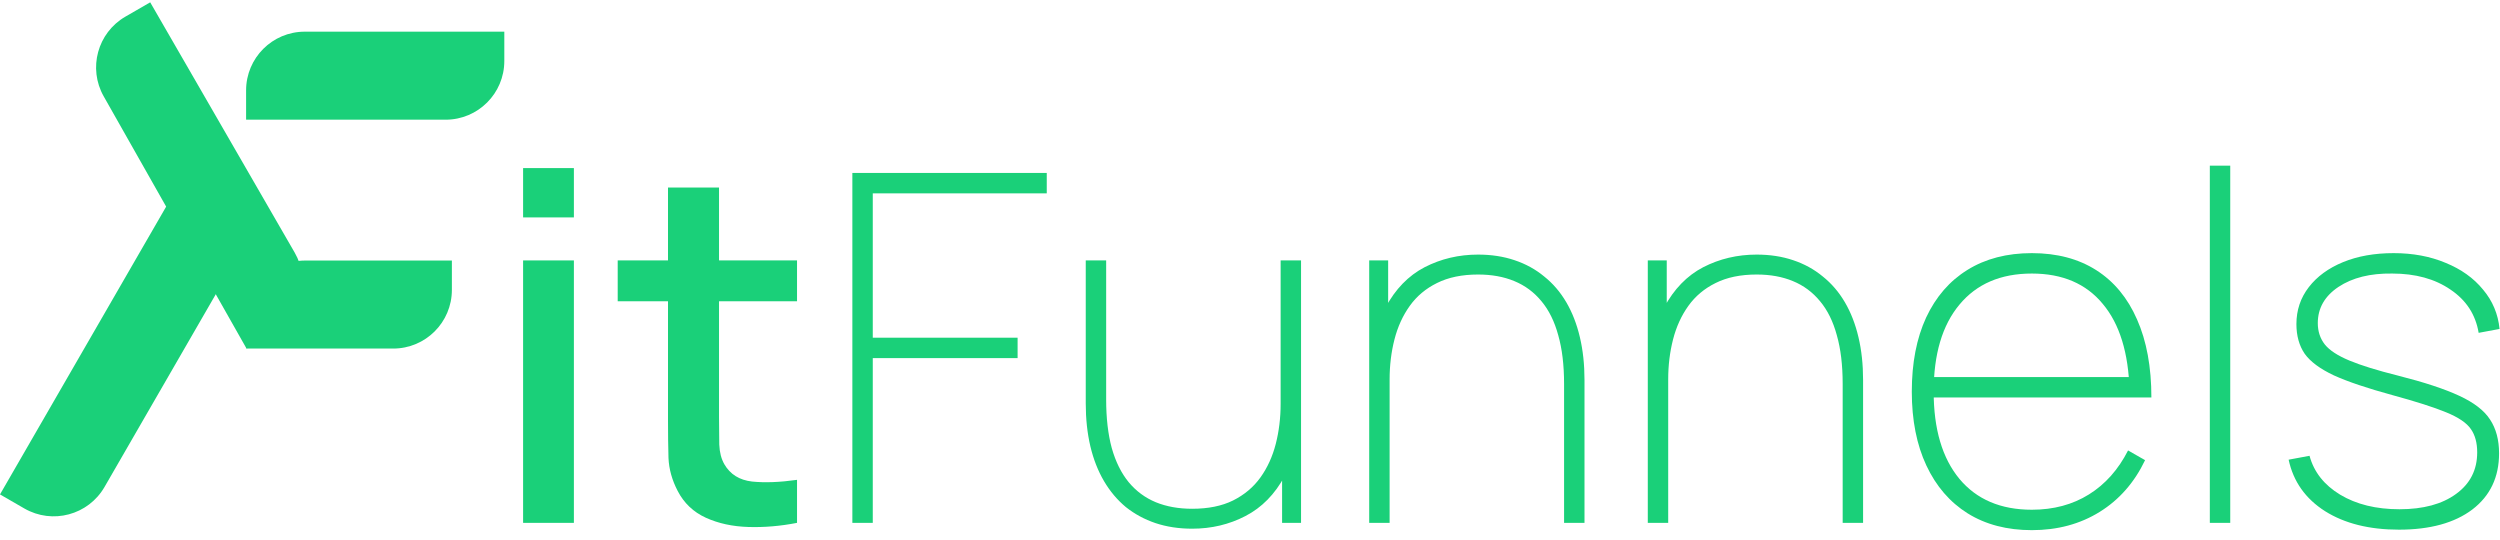
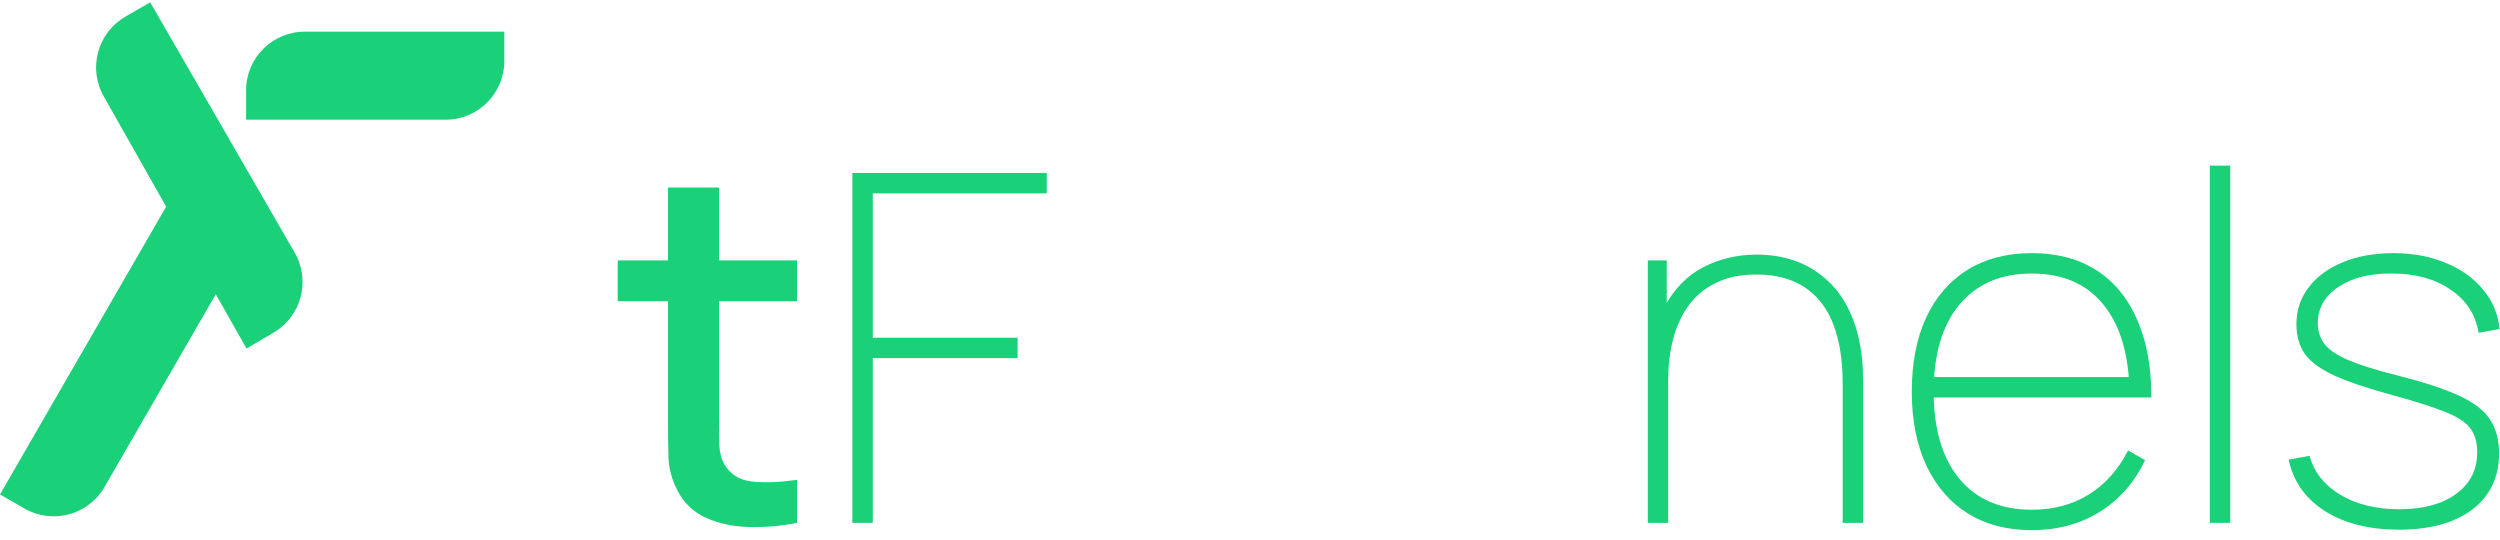
<svg xmlns="http://www.w3.org/2000/svg" width="426" height="92" viewBox="0 0 426 92" fill="none">
  <path d="M408.782 90.255C403.73 90.255 399.534 89.206 396.194 87.108C392.854 84.982 390.784 82.056 389.983 78.33L393.544 77.667C394.29 80.427 396.029 82.636 398.762 84.292C401.522 85.948 404.89 86.776 408.865 86.776C412.923 86.776 416.138 85.907 418.512 84.168C420.914 82.429 422.115 80.069 422.115 77.087C422.115 75.459 421.756 74.134 421.038 73.112C420.321 72.063 418.913 71.111 416.815 70.255C414.744 69.4 411.68 68.42 407.623 67.315C403.371 66.156 400.059 65.038 397.685 63.962C395.339 62.857 393.682 61.629 392.716 60.276C391.778 58.896 391.308 57.212 391.308 55.225C391.308 52.851 392.012 50.753 393.42 48.931C394.828 47.109 396.774 45.688 399.258 44.666C401.743 43.645 404.614 43.134 407.871 43.134C411.156 43.134 414.11 43.686 416.732 44.79C419.382 45.867 421.508 47.385 423.109 49.345C424.737 51.277 425.676 53.513 425.924 56.053L422.363 56.715C421.839 53.596 420.238 51.139 417.56 49.345C414.91 47.523 411.598 46.612 407.623 46.612C403.896 46.557 400.846 47.316 398.472 48.89C396.125 50.463 394.952 52.52 394.952 55.059C394.952 56.467 395.352 57.682 396.153 58.703C396.953 59.697 398.347 60.608 400.335 61.436C402.322 62.264 405.083 63.12 408.616 64.003C413.088 65.135 416.566 66.28 419.051 67.44C421.563 68.599 423.316 69.952 424.309 71.498C425.331 73.043 425.841 74.962 425.841 77.253C425.841 81.311 424.323 84.499 421.287 86.818C418.25 89.109 414.082 90.255 408.782 90.255Z" fill="#1AD079" />
  <path d="M376.555 89.095V28.228H380.033V89.095H376.555Z" fill="#1AD079" />
  <path d="M346.226 90.337C342.002 90.337 338.358 89.385 335.294 87.48C332.258 85.576 329.911 82.857 328.255 79.323C326.599 75.79 325.771 71.594 325.771 66.736C325.771 61.85 326.585 57.64 328.214 54.107C329.87 50.573 332.216 47.868 335.253 45.991C338.317 44.086 341.974 43.134 346.226 43.134C350.504 43.134 354.162 44.1 357.198 46.032C360.235 47.965 362.553 50.767 364.155 54.438C365.783 58.109 366.597 62.54 366.597 67.73H362.871V66.57C362.705 60.138 361.187 55.211 358.316 51.788C355.473 48.337 351.443 46.612 346.226 46.612C340.926 46.612 336.812 48.379 333.886 51.912C330.96 55.418 329.497 60.359 329.497 66.736C329.497 73.112 330.96 78.067 333.886 81.601C336.812 85.106 340.926 86.859 346.226 86.859C349.925 86.859 353.168 85.99 355.956 84.251C358.744 82.512 360.966 80.013 362.622 76.756L365.521 78.412C363.699 82.222 361.118 85.162 357.778 87.232C354.438 89.302 350.587 90.337 346.226 90.337ZM328.007 67.73V64.251H364.444V67.73H328.007Z" fill="#1AD079" />
  <path d="M313.991 89.095V65.411C313.991 62.209 313.66 59.448 312.997 57.129C312.363 54.783 311.41 52.851 310.14 51.333C308.871 49.787 307.325 48.641 305.503 47.896C303.709 47.151 301.652 46.778 299.333 46.778C296.6 46.778 294.268 47.261 292.336 48.227C290.431 49.166 288.885 50.463 287.698 52.119C286.511 53.776 285.642 55.68 285.089 57.833C284.537 59.986 284.261 62.264 284.261 64.665L281.032 64.748C281.032 59.641 281.874 55.528 283.557 52.409C285.241 49.262 287.463 46.971 290.224 45.536C293.012 44.1 296.048 43.383 299.333 43.383C301.597 43.383 303.667 43.7 305.544 44.335C307.449 44.97 309.133 45.895 310.596 47.109C312.086 48.296 313.342 49.759 314.364 51.498C315.385 53.237 316.158 55.225 316.683 57.461C317.207 59.669 317.469 62.098 317.469 64.748V89.095H313.991ZM280.783 89.095V44.376H284.013V53.486H284.261V89.095H280.783Z" fill="#1AD079" />
-   <path d="M266.519 89.095V65.411C266.519 62.209 266.188 59.448 265.526 57.129C264.891 54.783 263.938 52.851 262.669 51.333C261.399 49.787 259.853 48.641 258.031 47.896C256.237 47.151 254.18 46.778 251.862 46.778C249.129 46.778 246.796 47.261 244.864 48.227C242.959 49.166 241.413 50.463 240.226 52.119C239.039 53.776 238.17 55.68 237.618 57.833C237.066 59.986 236.79 62.264 236.79 64.665L233.56 64.748C233.56 59.641 234.402 55.528 236.086 52.409C237.77 49.262 239.992 46.971 242.752 45.536C245.54 44.1 248.577 43.383 251.862 43.383C254.125 43.383 256.195 43.7 258.073 44.335C259.977 44.97 261.661 45.895 263.124 47.109C264.615 48.296 265.871 49.759 266.892 51.498C267.913 53.237 268.686 55.225 269.211 57.461C269.735 59.669 269.998 62.098 269.998 64.748V89.095H266.519ZM233.312 89.095V44.376H236.541V53.486H236.79V89.095H233.312Z" fill="#1AD079" />
-   <path d="M203.148 90.089C200.884 90.089 198.8 89.772 196.895 89.137C195.018 88.502 193.334 87.591 191.844 86.404C190.381 85.189 189.138 83.712 188.117 81.973C187.096 80.234 186.323 78.26 185.798 76.052C185.274 73.816 185.011 71.373 185.011 68.723V44.376H188.49V68.061C188.49 71.235 188.807 73.996 189.442 76.342C190.104 78.688 191.071 80.635 192.34 82.18C193.61 83.699 195.142 84.83 196.937 85.576C198.758 86.321 200.829 86.694 203.148 86.694C205.88 86.694 208.199 86.224 210.104 85.286C212.036 84.32 213.596 83.008 214.783 81.352C215.97 79.696 216.839 77.791 217.391 75.638C217.943 73.485 218.219 71.208 218.219 68.806L221.449 68.723C221.449 73.83 220.607 77.957 218.923 81.104C217.239 84.223 215.004 86.5 212.215 87.936C209.455 89.371 206.432 90.089 203.148 90.089ZM218.468 89.095V79.986H218.219V44.376H221.698V89.095H218.468Z" fill="#1AD079" />
  <path d="M145.242 89.095V29.47H178.367V32.948H148.72V57.544H173.398V61.022H148.72V89.095H145.242Z" fill="#1AD079" />
  <path d="M135.814 89.095C132.998 89.647 130.237 89.882 127.532 89.799C124.827 89.716 122.412 89.192 120.286 88.226C118.161 87.26 116.56 85.741 115.483 83.671C114.517 81.822 113.992 79.944 113.91 78.04C113.854 76.107 113.827 73.927 113.827 71.498V31.954H122.522V71.083C122.522 72.878 122.536 74.437 122.564 75.762C122.619 77.087 122.909 78.205 123.433 79.116C124.427 80.828 126 81.808 128.153 82.056C130.334 82.277 132.888 82.18 135.814 81.766V89.095ZM105.256 51.333V44.376H135.814V51.333H105.256Z" fill="#1AD079" />
-   <path d="M89.136 37.047V28.642H97.79V37.047H89.136ZM89.136 89.095V44.376H97.79V89.095H89.136Z" fill="#1AD079" />
  <path d="M41.935 15.396C41.935 9.874 46.412 5.396 51.935 5.396H85.935V10.396C85.935 15.919 81.457 20.396 75.935 20.396H41.935V15.396Z" fill="#1AD079" />
  <path d="M29.578 33.018L42.386 40.412L17.808 82.983C15.046 87.766 8.93 89.404 4.147 86.643L-4.3869e-05 84.249L29.578 33.018Z" fill="#1AD079" />
  <path d="M17.673 16.42C14.967 11.643 16.619 5.578 21.374 2.832L25.594 0.396L50.218 43.048C52.961 47.799 51.364 53.873 46.639 56.661L42.008 59.392L17.673 16.42Z" fill="#1AD079" />
-   <path d="M42 54.396C42 48.873 46.477 44.396 52 44.396H77V49.396C77 54.919 72.523 59.396 67 59.396H42V54.396Z" fill="#1AD079" />
</svg>